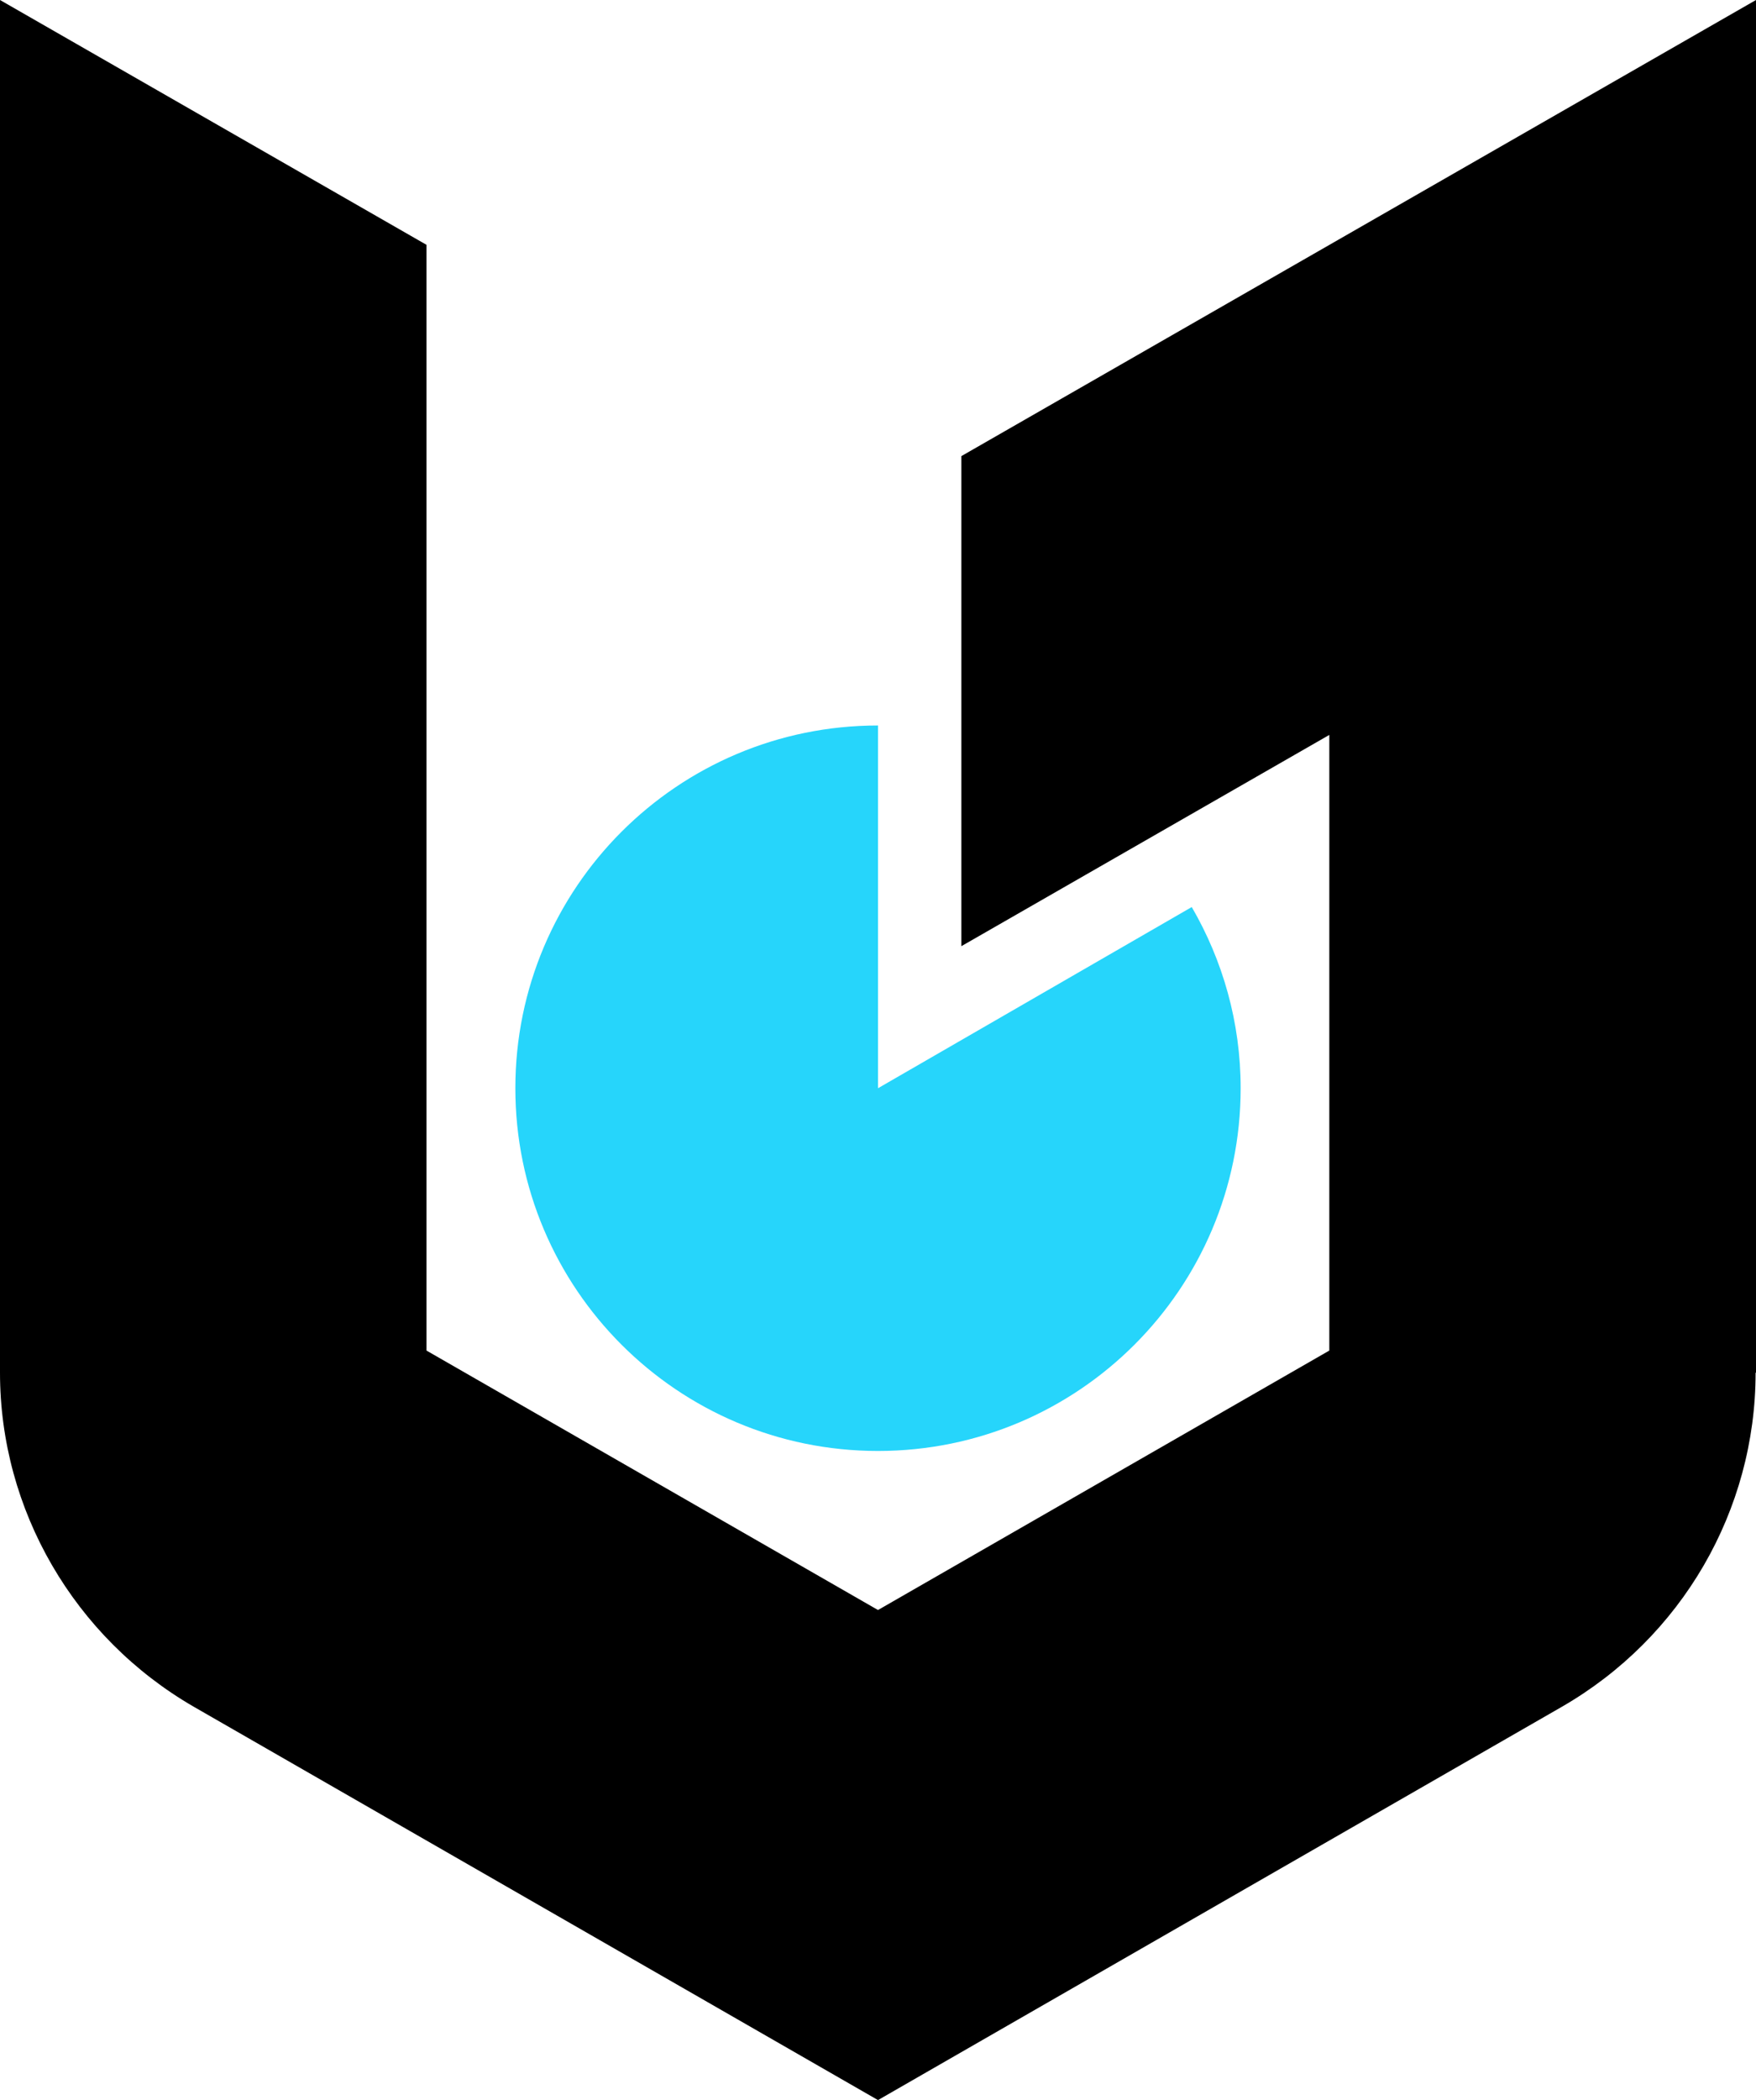
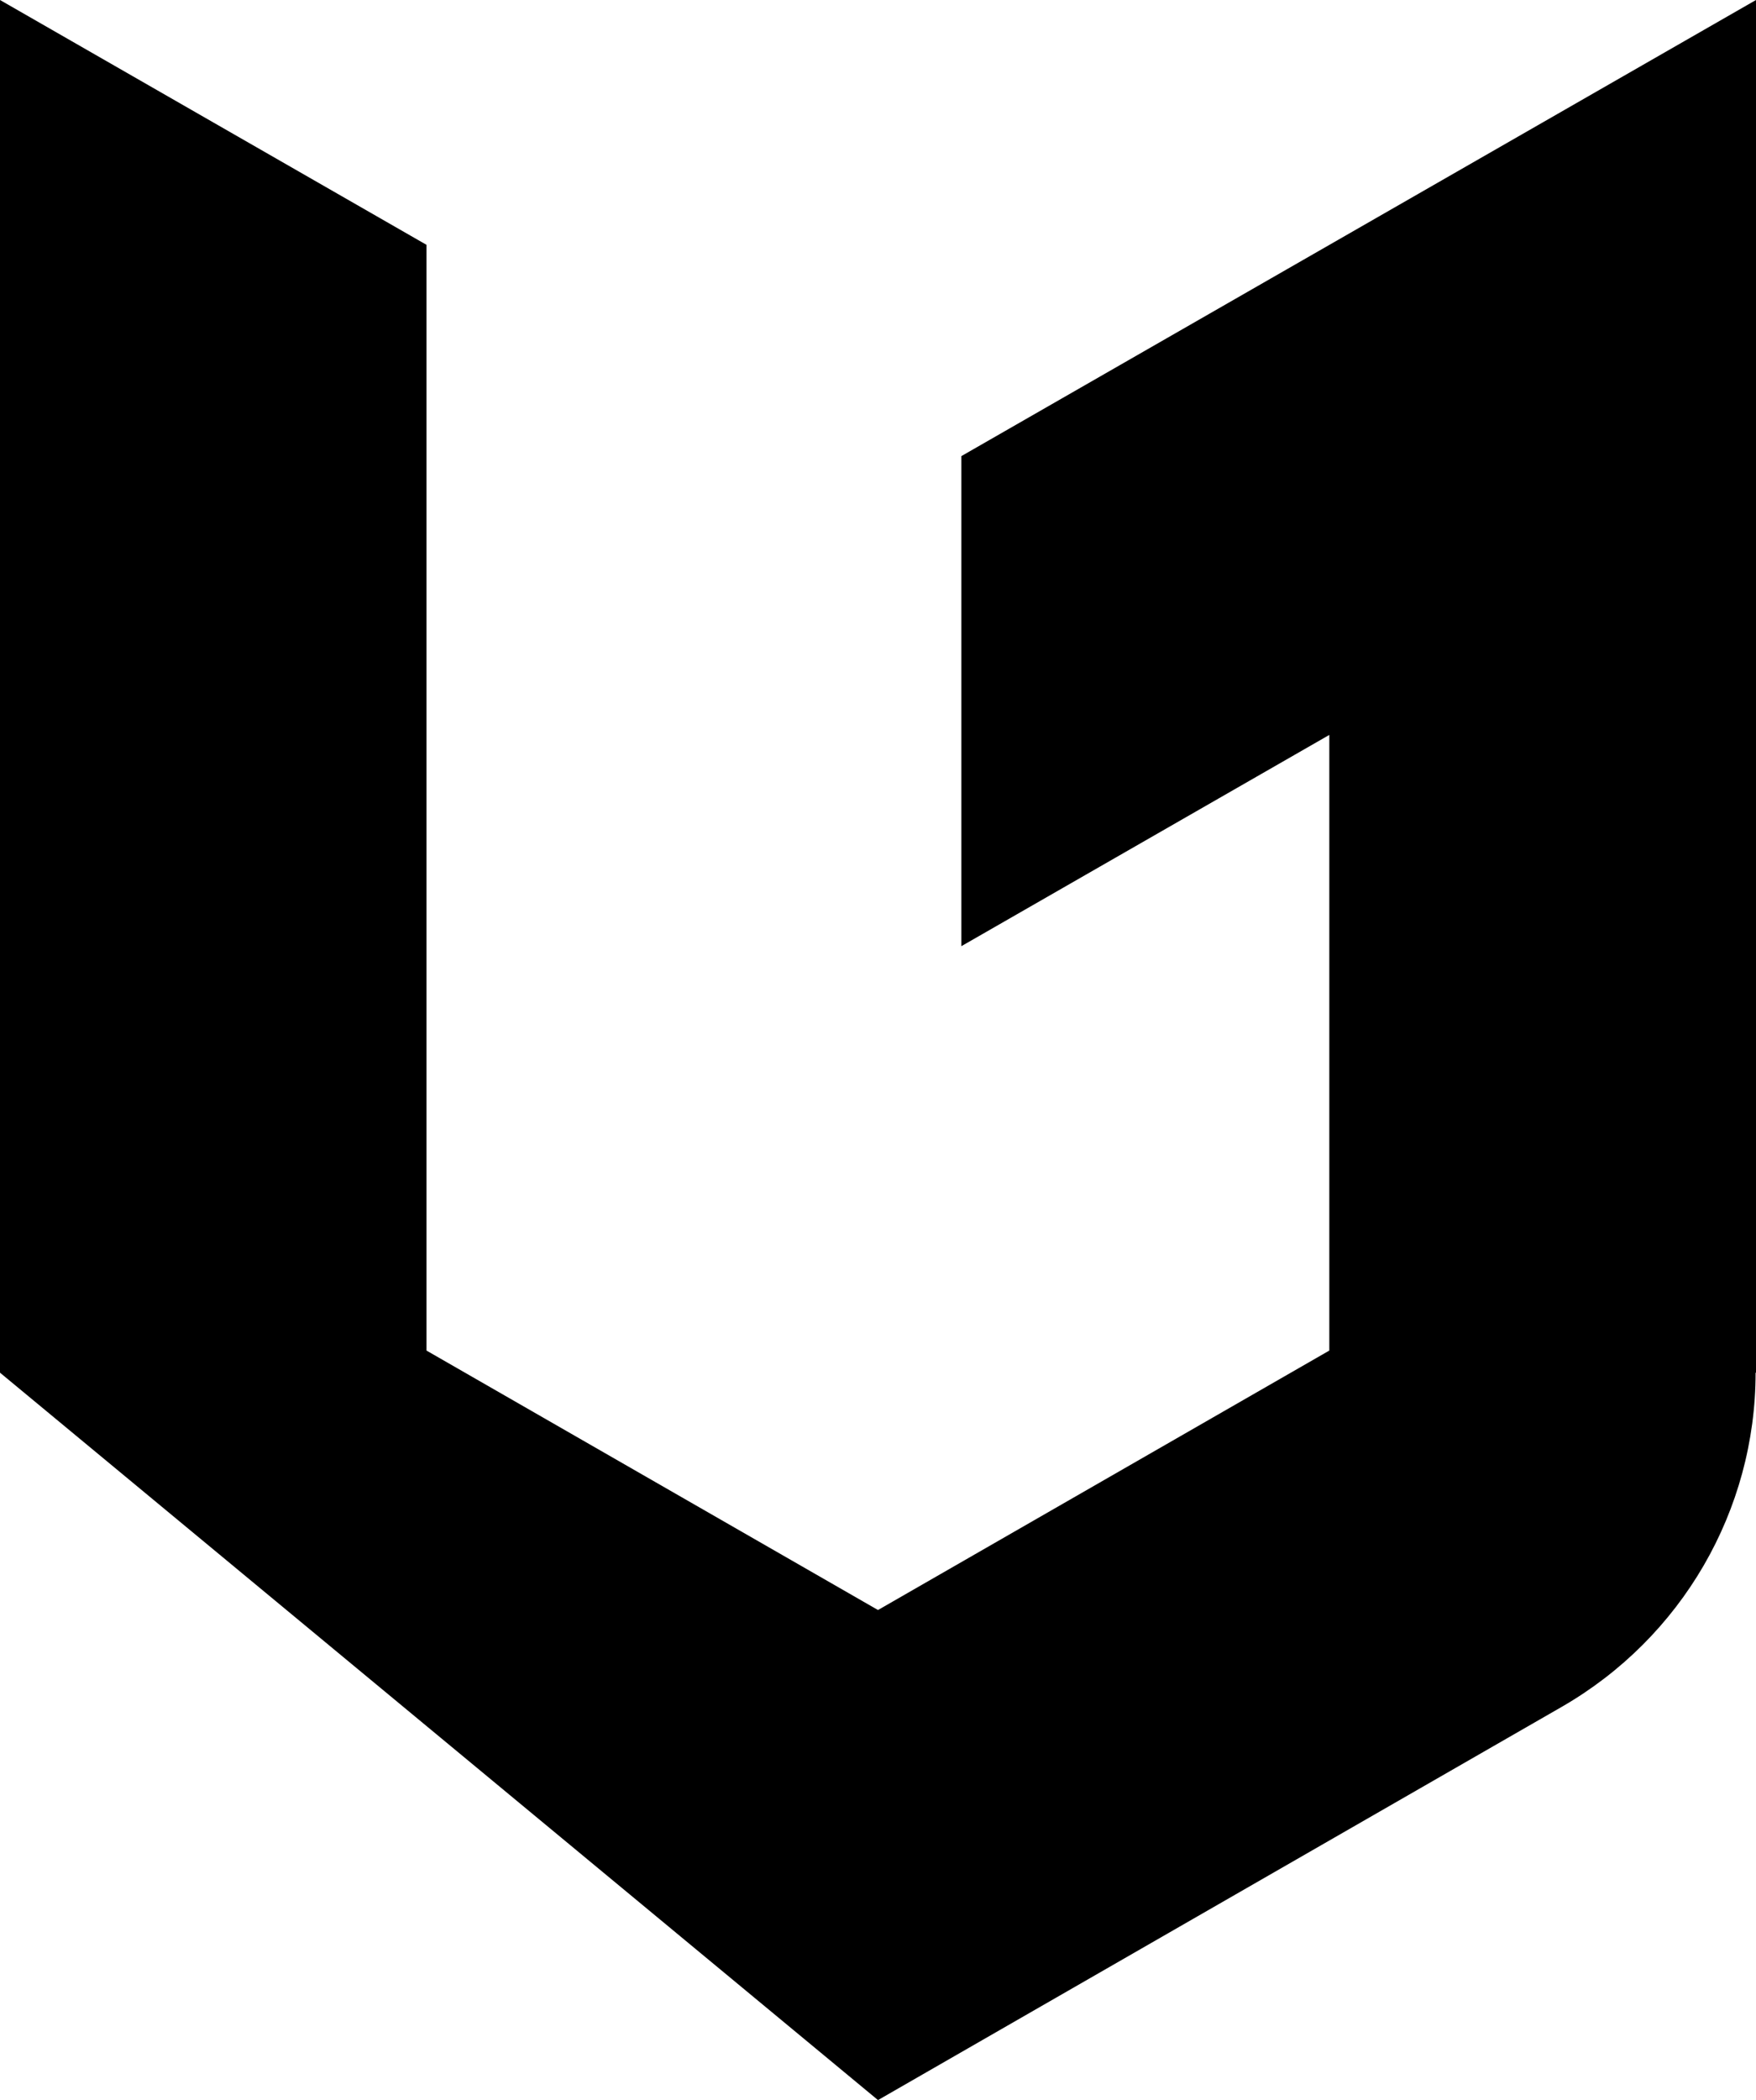
<svg xmlns="http://www.w3.org/2000/svg" width="92" height="110" viewBox="0 0 92 110" fill="none">
-   <path fill-rule="evenodd" clip-rule="evenodd" d="M65 57C65 53.536 64.057 50.298 62.438 47.51L46 57V38C35.506 38 27 46.506 27 57C27 67.494 35.506 76 46 76C56.494 76 65 67.494 65 57Z" fill="#26D5FB" />
-   <path d="M0 71.899C0 79.097 3.891 85.778 10.153 89.398L46 110V84.331L22.345 70.741V12.824L0 0V71.899Z" fill="black" />
+   <path d="M0 71.899L46 110V84.331L22.345 70.741V12.824L0 0V71.899Z" fill="black" />
  <path d="M50.367 23.891V49.56L69.645 38.494V70.741L46 84.331V110L81.831 89.398C88.111 85.778 91.979 79.118 91.979 71.899H92V0L50.367 23.891Z" fill="black" />
</svg>